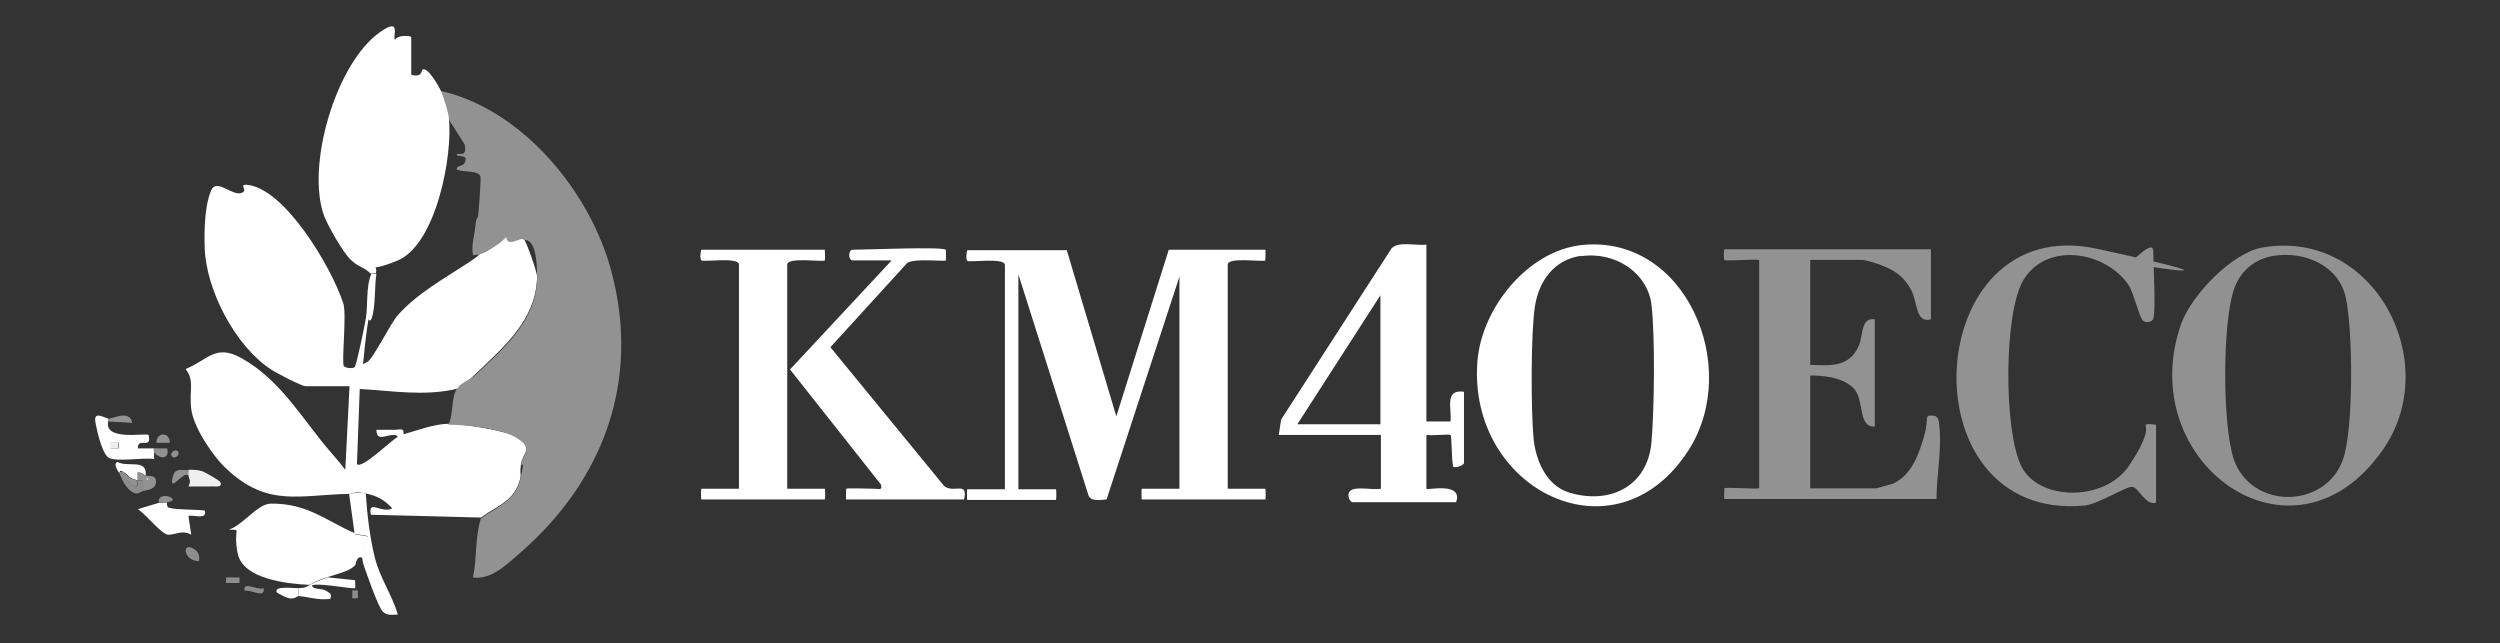
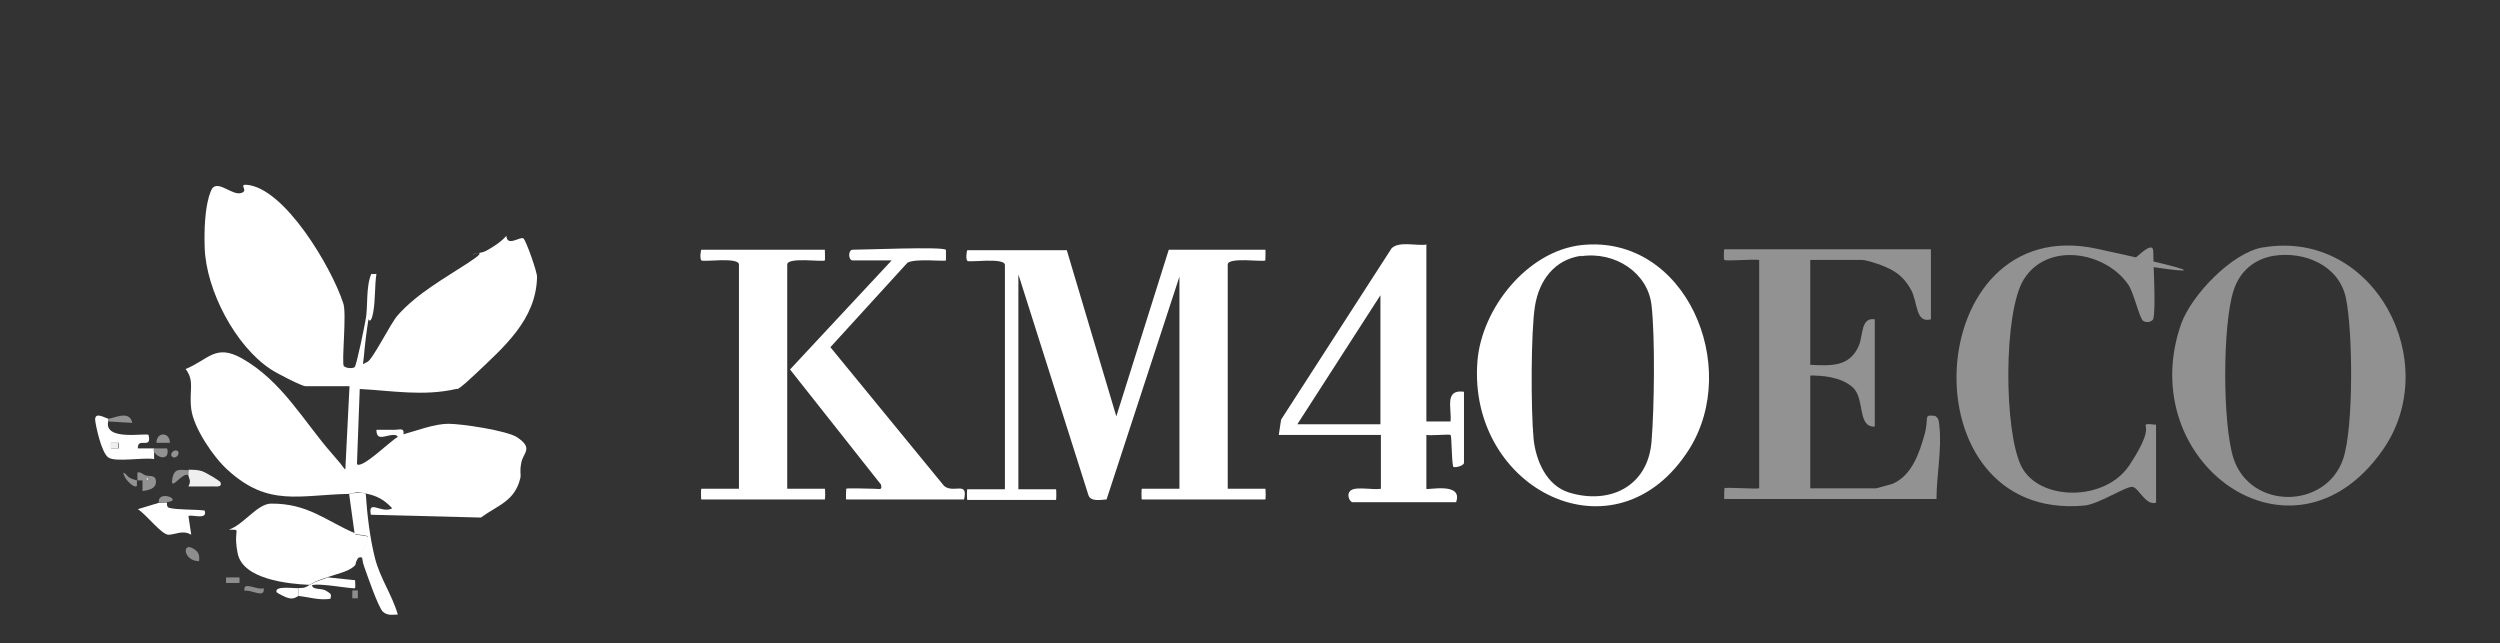
<svg xmlns="http://www.w3.org/2000/svg" id="Layer_1" version="1.1" viewBox="0 0 538.6 138.6">
  <rect x="0" y="0" width="538.6" height="138.6" fill="#333333" stroke="none" />
  <defs>
    <style>
      .st0 {
        fill: #fff;
      }

      .st1 {
        fill: #929292;
      }

      .st2 {
        fill: #8e8d8e;
      }

      .st3 {
        fill: #efefef;
      }

      .st4 {
        fill: #919191;
      }
    </style>
  </defs>
  <g>
    <path class="st0" d="M229.8,53.8l10.7,35.9,11.3-35.9h20.8c.1,0,0,2.2,0,2.3-.4.4-8.1-.8-8.1.9v48.3h8.1c.1,0,.1,2.3,0,2.3h-26.6c-.1,0-.1-2.3,0-2.3h8.1v-45.7l-15.7,48c-1.4.1-3.4.5-3.9-.9l-15.1-47.6v46.3h8.1c.1,0,.1,2.3,0,2.3h-19.1c-.1,0-.1-2.3,0-2.3h8.1v-48.3c0-1.7-7.7-.5-8.1-.9s-.1-2.3,0-2.3h21.4Z" />
    <path class="st1" d="M416,53.8v15c-3.4.9-2.8-3.7-4.3-6.4s-3.2-3.9-5.5-4.9-4.6-1.5-4.9-1.5h-11.3v22.6c4.5.2,8.5.5,10.5-4.2.9-2.2.4-6.1,3.4-5.6v23.1c-3.8.2-2.1-6-4.7-8.4s-6.8-2.6-9.2-2.6v24.3h14.2c.2,0,3.2-.9,3.6-1,4.1-1.8,5.7-6.6,6.8-10.5s-.4-4.4,2.3-4.1c.8.5.8,1.1.9,2,.6,5.1-.6,10.8-.6,15.9h-45.7c-.1,0,0-2.2,0-2.3.3-.3,6.4.2,7.5,0v-49.2c-1.2-.2-7.3.3-7.5,0s-.1-2.3,0-2.3h44.5Z" />
    <path class="st0" d="M340.7,52.8c22.4-2.4,34.5,26.1,23.2,44-15.7,24.8-47.8,8.7-45.6-19,.9-11.3,10.7-23.7,22.4-25ZM340.7,55.1c-5.8.8-9.1,5.3-10,10.8s-.9,22.3-.3,28.7c.5,4.7,2.8,10,7.6,11.5,8.8,2.7,17-1.3,17.8-10.9.6-7.1.8-22.6,0-29.5s-7.8-11.6-15.2-10.5Z" />
    <path class="st4" d="M487.6,53.3c23.9-4,39,24.8,25.7,43.7-19.4,27.6-53.8,2.5-43.4-27.2,2.2-6.2,11-15.4,17.6-16.5ZM489.9,55.1c-4.3.7-7.4,3.4-8.7,7.5-2.4,7.4-2.4,28.8,0,36.2,3.7,11.1,19.9,10.9,23.6.1,2.3-6.7,2.1-27.6.6-34.7-1.5-7.1-9-10.1-15.5-9.1Z" />
    <path class="st0" d="M307.3,52.6v38.2h5.2c.3-2.8-1.4-7,2.9-6.4v15.3c0,.6-1.7,1.1-2.3.9-.4-1.1-.3-6.7-.6-6.9s-4.3.2-5.2,0v11.6c0,.4,8-1.6,6.4,2.9h-22.3c-.6,0-1.5-1.8-.3-2.6s4.8,0,6.4-.3v-11.6h-22l.5-3.3,23.8-36.9c1.6-1.6,5.3-.5,7.6-.8ZM297.4,91.4v-27.8l-17.9,27.8h17.9Z" />
    <path class="st1" d="M464,68.5c-.2.8-1.5,1.2-2.3.6s-2-6.1-3.2-7.8c-4.9-7.1-17.4-9.3-22.5-1.1-4.4,7.1-4.3,32.8-.5,40.3s18,7.6,23.2-.2,3.2-8.5,3.6-8.8,1.6,0,2.2,0v16.8c-2.2.7-3.7-3.1-5-3.4s-7.1,3.6-10.3,4c-39,3.8-35.6-63.6,2.6-55.3s6,3,6.7,3.1,5.4-5.5,5.4-2.5.6,12.3,0,14.5Z" />
    <path class="st0" d="M177.7,53.8c0,.6.1,2.2,0,2.3-.4.4-8.1-.8-8.1.9v48.3h8.1c.1,0,.1,2.3,0,2.3h-26.6c-.1,0-.1-2.3,0-2.3h8.1v-48.3c0-1.7-7.7-.5-8.1-.9s-.1-2.3,0-2.3h26.6Z" />
    <path class="st0" d="M203.8,53.8c0,0,0,2.2,0,2.3-.3.3-6.5-.5-8.3.5l-16.6,18.2,24.5,29.9c2.1,1.7,5.2-1.2,4.3,2.9h-25.4c-.1,0,0-2.2,0-2.3.2-.2,5,0,6.1,0s1.7.4,1.4-.9l-19.6-24.8,21.9-23.5h-8.4c-1,0-1-2.3,0-2.3,2.7,0,19.3-.7,20,0Z" />
  </g>
  <g>
    <path class="st0" d="M75.3,106.4c-10.8.2-17.5,2.9-26.3-5.2-3-2.7-7.3-9-7.8-13.1s.8-5.9-1.2-8.6c4.9-2,6.4-5.5,12.1-2.3,8.7,4.9,13.4,13.7,19.4,20.5s1,2.8,2.9,3.4l.9-17.9h-9.5c-.8,0-6.4-2.9-7.4-3.6-7.7-5-14-17.1-14.3-26.2s1.3-12.6,1.8-13c1.4-1.3,4.2,1.7,6,1.2s-.5-1.8,1.1-1.8c8.3.5,18.5,18,20.9,25.4.9,1.9-.4,13.2.2,13.7s1.9.5,2.3.2,2.2-9.1,2.4-10.4h.6c-.4,2.3-.8,5.7-1,8s-.5,1.8.7,1.3,5-8.3,6.6-10.1c4.2-4.7,10-7.9,15.2-11.3s.4-1.5,1-1.8,1.8-.2,2.9-.8,3.1-1.8,4.3-3.2c.1,2.5,3.1,0,3.7.6s3,7.4,2.9,8.3c-.2,9.2-7.2,15.1-13.3,20.9s-3.2,1.7-4.1,3.2c-7.1,1.6-13.6.4-20.8,0l-.6,16.2c1.1,1.1,7.3-5.1,8.7-5.8.5,0,.9-.5,1.2-.6,2.9-.8,6.8-2.3,9.8-2.3s12.7,1.5,14.8,2.9c3.6,2.4,1.3,3.3.9,5.5s0,2.2-.2,3.3c-1.2,5-4.8,5.8-8.5,8.5l-23.7-.6c-.7-3.5,2.4-.1,4.6-1.4-1.8-1.9-3.3-2.7-5.8-3.2s-1.9,0-3.5,0Z" />
-     <path class="st1" d="M95,19.6c17.6,4,32.2,21.8,36.7,38.8,6.3,23.5-1.6,44.9-19.4,60.5-2.9,2.5-6.4,6.1-10.4,5.5.9-4.3.4-8.5,1.7-12.7,3.7-2.7,7.3-3.6,8.5-8.5s0-2.3.2-3.3c.4-2.2,2.7-3.2-.9-5.5s-12.1-2.9-14.8-2.9c1.1-2.1.6-5.7,1.7-7.5s2.8-2,4.1-3.2c6.1-5.7,13.2-11.7,13.3-20.9s-2.6-8-2.9-8.3c-.7-.6-3.6,1.9-3.7-.6-1.2,1.4-2.8,2.3-4.3,3.2s-2.4.6-2.9.8c-.4-2.2.3-4.1.5-6.2s.5-1.7.6-2.3.7-8.1.5-8.5c-.5-1.4-3.8-.8-5.1-1.5-.1-.9,1.3-.6,1.7-1.4.9-1.9-1.2-1.2-1.7-1.7,0-.8,2.4.9,1.7-2.3l-3.5-5.5c-.1-1.2-1.3-4.8-1.7-5.8Z" />
-     <path class="st0" d="M79.9,59c-1.6-1.6-2.5-1.3-4.3-3s-5-7.5-5.7-9.3c-4.1-10.7,2.4-33.1,12-39.8,4.7-3.3,2.6,1,3.2,1.7.6-1.2,3.5-.9,3.5-.6v8.1c2.4.7,2.2-1,2.4-1.1,1.1-.7,3.5,3.5,4,4.6s1.6,4.6,1.7,5.8c.9,8-2.7,27.4-11.2,30.8s-3.9-.9-4.5,2.7c-.3,0-1.1.1-1.2,0Z" />
    <path class="st0" d="M76.5,115.1c.5.2,2.7.3,2.9.6-.5,1.7-1.4,3.1-2.3,4.6s0,1.1-1.2,2-3.5,1.4-5.2,2-2.1.6-4,1.7c-4.7-.2-14.4-1.2-15.5-6.8s1.1-5-1.9-5.1c3.1-1,6.1-5.5,9-5.6,8-.1,11.9,3.7,18.2,6.4Z" />
    <path class="st0" d="M78.8,106.4c.3,4.5.9,9.6,2,13.9s3.7,7.9,4.9,12.1c-1.1,0-2.2.3-3.2-.6s-3.5-8.2-4.1-9.9.1-2.1-1.4-1.7c1-1.5,1.8-2.9,2.3-4.6-.2-.3-2.4-.4-2.9-.6l-1.2-8.7c1.6,0,1.7-.3,3.5,0Z" />
    <path class="st0" d="M23.3,90.2v.6c-.9,4.3,8.2,2.4,8.7,2.9.8,3.3-2.4.3-2.3,2.9,1.2,0,2.3,0,3.5,0v2.3c-2.2-.4-8.2.7-9.8-.3s-2.8-7.1-2.9-8.1c-.1-2,2.3-.3,2.9-.3ZM25.6,95.4h-1.7v1.2h1.7v-1.2Z" />
    <path class="st0" d="M36,108.2c0,0-.2,1,.4,1.2,1.9.5,5.6.3,7.7.6.7,2.2-3,.7-3.5,1.2l.6,4c-1.9-1.1-3.4,0-4.9,0s-4.7-4.3-6.6-5.5l4.6-1.4c.4,0,1.5-.1,1.7,0Z" />
    <path class="st3" d="M40.6,101.2c1,0,2,0,2.9.3s3.9,2.1,4,2.4c.5,1.3-1.4.8-2,.9-1.6,0-3.3,0-4.9,0,.6-1.2.2-1.5,0-2.3s0-.8,0-1.2Z" />
    <path class="st0" d="M81.1,59c-.4,2.5-.2,5.6-.7,8.3s-1,1.5-1,1.5h-.6c.5-3,0-7,1.2-9.8.1.1.8,0,1.2,0Z" />
-     <path class="st0" d="M31.4,102.4c-.5-.1-1-.7-1.7-.6,0,.6,0,1.2,0,1.7-2.5-.7-1.6-.9-2.9-1.7s-.8,0-1.2,0c-.2-.5-1.3-1.7-.3-2.3,2.1,1.3,6.4-.8,6.1,2.9Z" />
    <path class="st0" d="M70.7,124.4l5.8.6c0,.5.1,1.6,0,1.7-.3.3-7.8-1.2-9.3-.6.3,1.1,2,.5,3.1,1.2s1.1.7.9,1.7c-2.4.4-4.7-.4-6.9-.6v-1.7c1.2-.1,1.1.1,2.3-.6,1.9-1.1,2-.9,4-1.7Z" />
    <path class="st1" d="M29.6,103.5c0-.6,0-1.2,0-1.7.7-.2,1.2.4,1.7.6.9.3,2.3-.2,2.3,1.4s-1.8,1.8-2.9,2v-2.3c-.4,0-.9,0-1.2,0,0,.4,0,.8,0,1.2-.7.6-3-1.8-2.9-2.9,1.3.8.4,1,2.9,1.7ZM31.6,102.9v.6c.4-.2.4-.4,0-.6Z" />
    <path class="st0" d="M64.3,126.7v1.7c-.2,0-.8.7-1.9.5s-2.7-1.2-2.8-1.3c-.6-1.5,3.8-.8,4.6-.9Z" />
-     <path class="st2" d="M26.7,101.8c-.1,1.1,2.1,3.5,2.9,2.9,0-.4,0-.8,0-1.2.3,0,.8,0,1.2,0v2.3c-1,.3-1.2,1-2.6,0s-2.2-3.2-2.6-4.1c.3,0,1-.1,1.2,0Z" />
    <path class="st1" d="M23.3,90.2c1.2,0,4.6-2,5.2.9l-5.2-.3v-.6Z" />
    <path class="st2" d="M42.9,120.9c-3.6,0-3.8-4.7-.8-2.4.8.6.9,1.4.8,2.4Z" />
    <path class="st1" d="M40.6,101.2c0,.4,0,.8,0,1.2-1.2-.9-3.9,3.6-3.5.9s1.9-2,3.5-2Z" />
    <path class="st1" d="M36.6,95.4h-2.9c0-2.4,2.9-2.4,2.9,0Z" />
    <path class="st1" d="M33.1,96.6c1,0,1.9,0,2.9,0,.7,2.5-1.9,2.4-2.9.6v-.6Z" />
    <path class="st2" d="M56.8,126.7c.4,2.4-2.8.2-4.1.6-.5-2.3,2.8,0,4.1-.6Z" />
    <rect class="st2" x="48.7" y="124.4" width="2.9" height="1.2" />
    <path class="st1" d="M34.2,108.2c-.2-2.8,5.5-.4,1.7,0-.2-.1-1.3,0-1.7,0Z" />
    <rect class="st2" x="75.9" y="127.2" width="1.2" height="1.7" />
    <path class="st1" d="M38.3,97.2c.6.6-.5,1.8-1.2,1.2s.5-1.8,1.2-1.2Z" />
    <path class="st0" d="M85.7,94.3c0,0,.1-.6-.9-.6-1.7,0-3.7,1.5-3.7-1.1,1.3,0,2.5,0,3.8,0s2.3-.6,2,1.2c-.3,0-.6.5-1.2.6Z" />
    <rect class="st3" x="23.8" y="95.4" width="1.7" height="1.2" />
    <path class="st0" d="M31.6,102.9c.4.2.4.4,0,.6v-.6Z" />
  </g>
</svg>